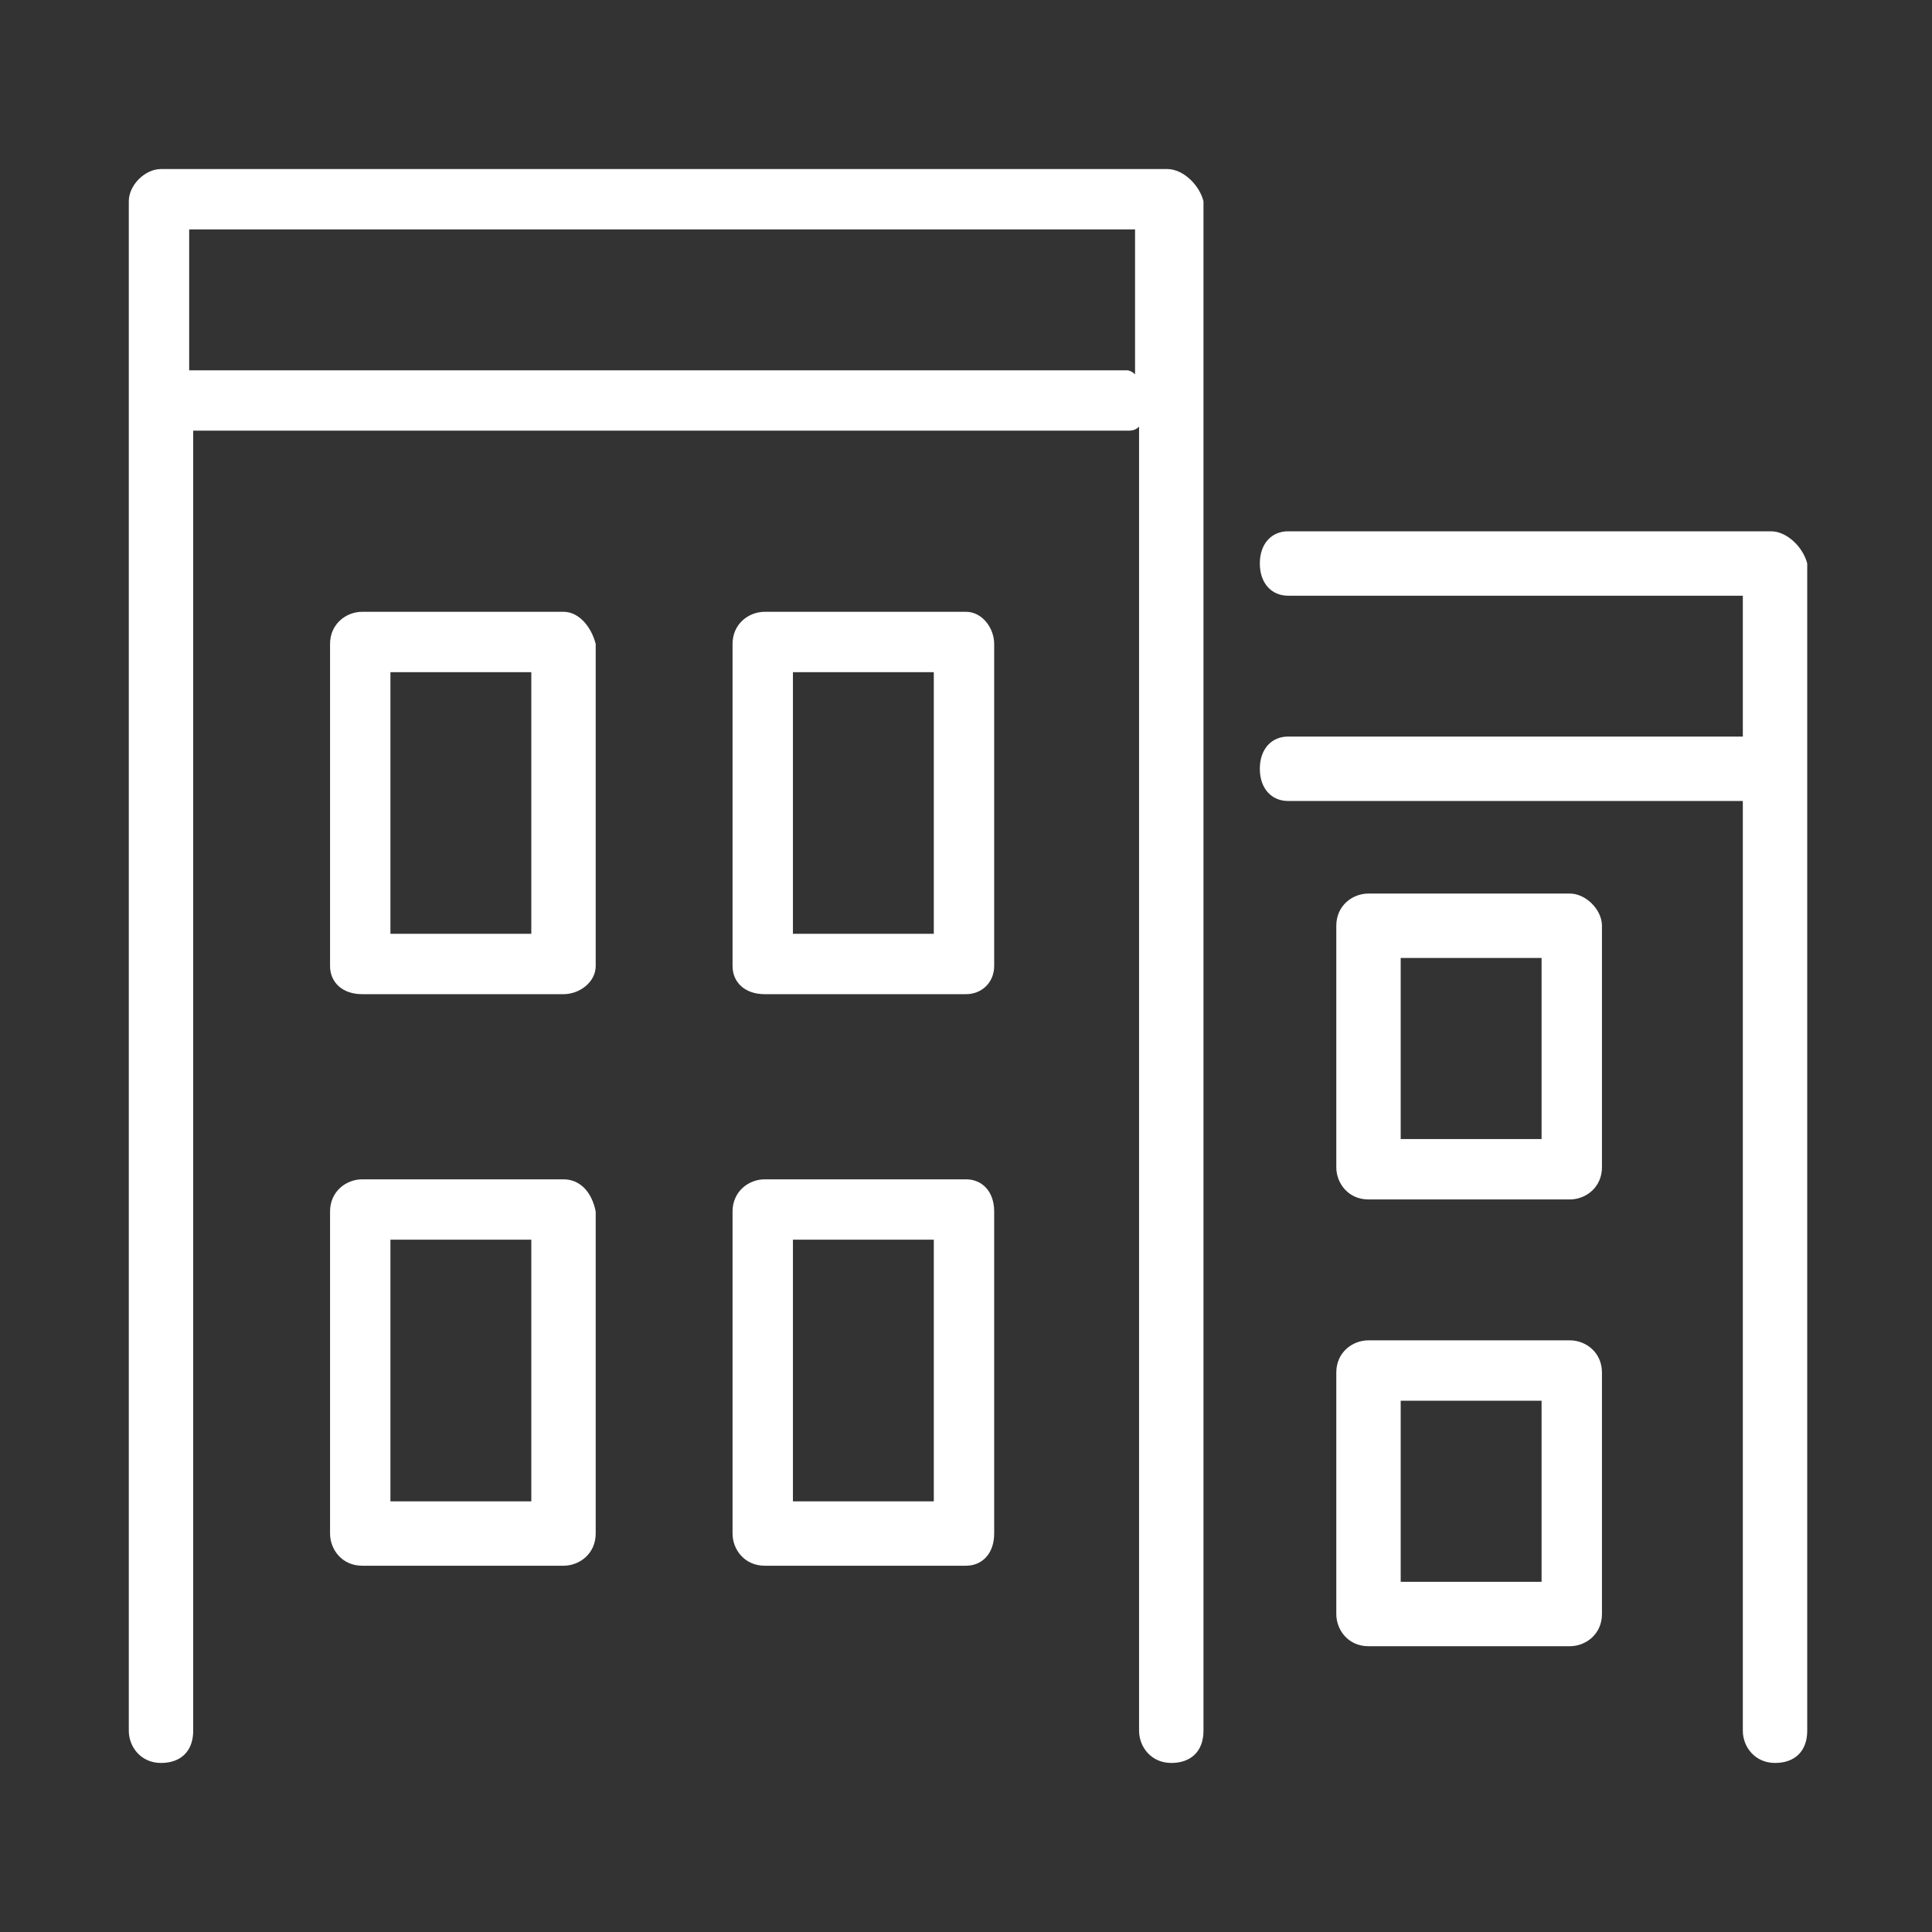
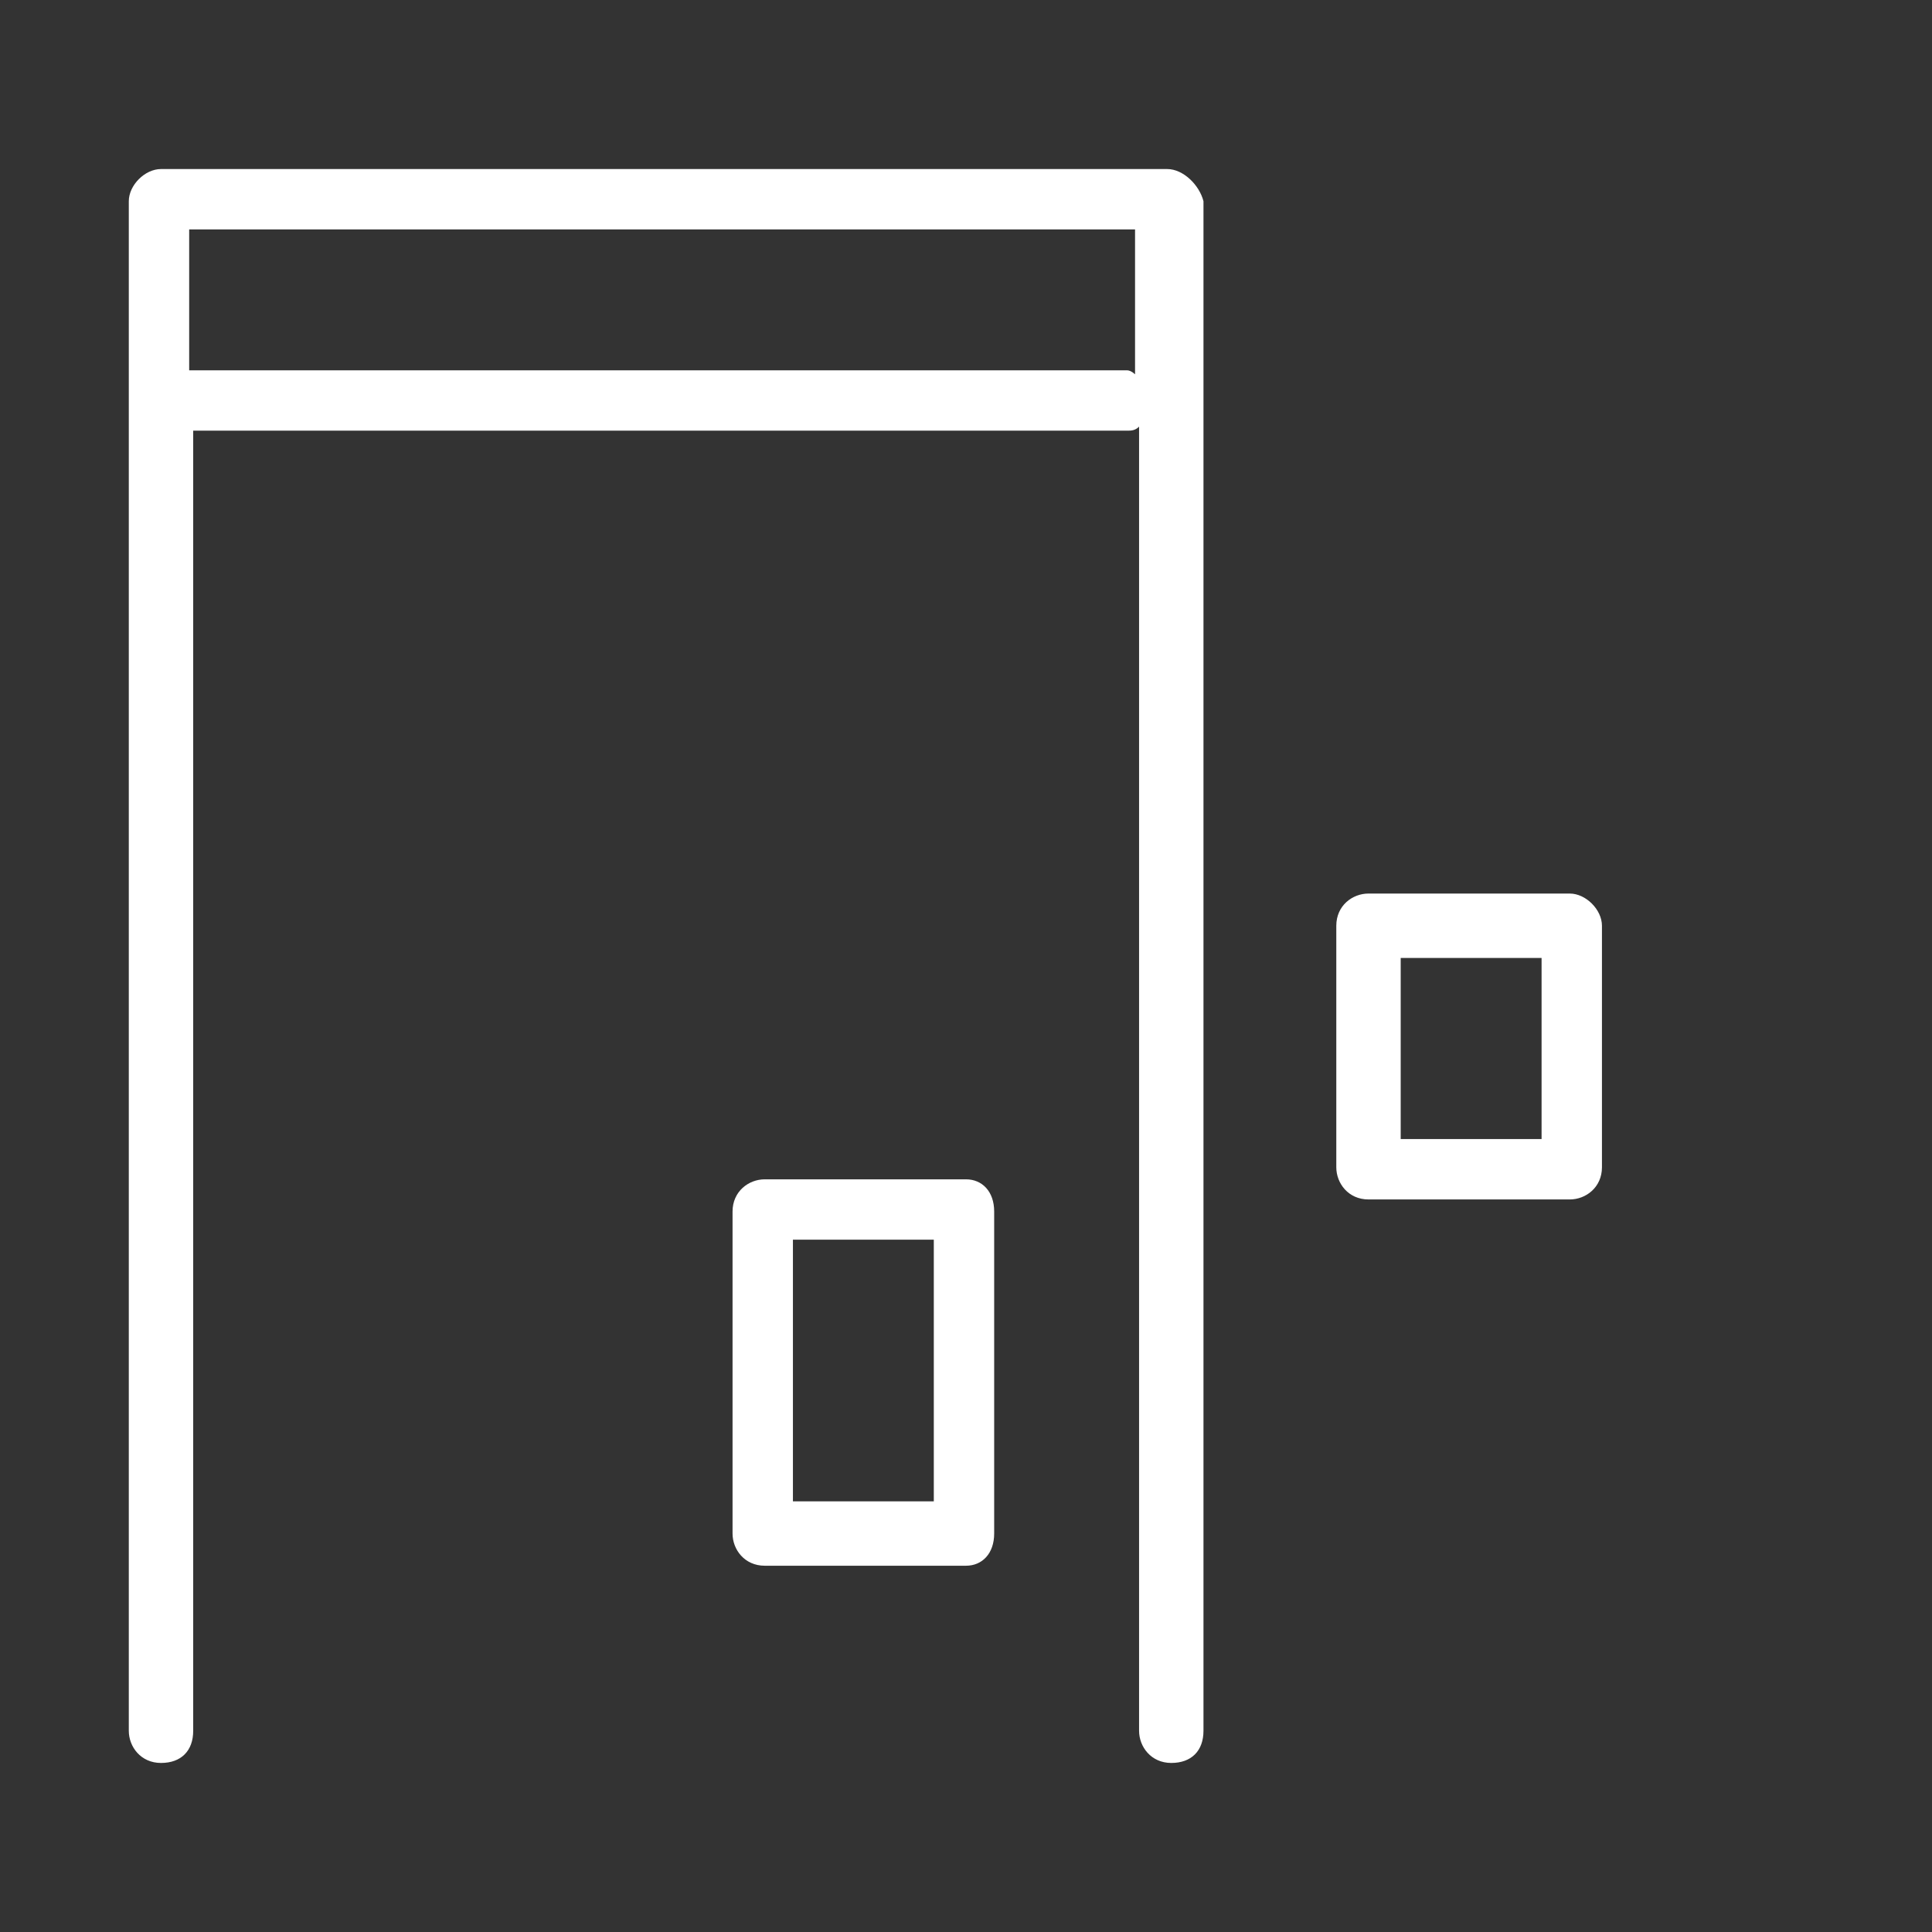
<svg xmlns="http://www.w3.org/2000/svg" version="1.1" id="Layer_1" x="0px" y="0px" viewBox="0 0 48 48" style="enable-background:new 0 0 48 48;" xml:space="preserve">
  <rect x="0" y="0" width="48" height="48" fill="#333333" stroke="none" />
  <style type="text/css">
	.st0{fill:#FFFFFF;}
</style>
  <g>
-     <path class="st0" d="M44,13.2H32c-0.4,0-0.7,0.3-0.7,0.8s0.3,0.8,0.7,0.8h11.3v3.5H32c-0.4,0-0.7,0.3-0.7,0.8s0.3,0.8,0.7,0.8h11.3   V43c0,0.4,0.3,0.8,0.8,0.8s0.8-0.3,0.8-0.8V14C44.8,13.6,44.4,13.2,44,13.2z" />
    <path class="st0" d="M39,22.2h-5c-0.4,0-0.8,0.3-0.8,0.8v6c0,0.4,0.3,0.8,0.8,0.8h5c0.4,0,0.8-0.3,0.8-0.8v-6   C39.8,22.6,39.4,22.2,39,22.2z M38.3,28.3h-3.5v-4.5h3.5V28.3z" />
-     <path class="st0" d="M39,33.3h-5c-0.4,0-0.8,0.3-0.8,0.8v6c0,0.4,0.3,0.8,0.8,0.8h5c0.4,0,0.8-0.3,0.8-0.8v-6   C39.8,33.6,39.4,33.3,39,33.3z M38.3,39.3h-3.5v-4.5h3.5V39.3z" />
    <path class="st0" d="M29,4.2H4C3.6,4.2,3.2,4.6,3.2,5v38c0,0.4,0.3,0.8,0.8,0.8s0.8-0.3,0.8-0.8V10.7H28c0.1,0,0.2,0,0.3-0.1V43   c0,0.4,0.3,0.8,0.8,0.8s0.8-0.3,0.8-0.8V5C29.8,4.6,29.4,4.2,29,4.2z M28,9.2H4.7V5.7h23.5v3.6C28.2,9.3,28.1,9.2,28,9.2z" />
-     <path class="st0" d="M14,15.2H9c-0.4,0-0.8,0.3-0.8,0.8v8c0,0.4,0.3,0.7,0.8,0.7h5c0.4,0,0.8-0.3,0.8-0.7v-8   C14.7,15.6,14.4,15.2,14,15.2z M13.2,23.2H9.7v-6.5h3.5V23.2z" />
-     <path class="st0" d="M24,15.2h-5c-0.4,0-0.8,0.3-0.8,0.8v8c0,0.4,0.3,0.7,0.8,0.7h5c0.4,0,0.7-0.3,0.7-0.7v-8   C24.7,15.6,24.4,15.2,24,15.2z M23.2,23.2h-3.5v-6.5h3.5V23.2z" />
-     <path class="st0" d="M14,29.3H9c-0.4,0-0.8,0.3-0.8,0.8v8c0,0.4,0.3,0.8,0.8,0.8h5c0.4,0,0.8-0.3,0.8-0.8v-8   C14.7,29.6,14.4,29.3,14,29.3z M13.2,37.3H9.7v-6.5h3.5V37.3z" />
    <path class="st0" d="M24,29.3h-5c-0.4,0-0.8,0.3-0.8,0.8v8c0,0.4,0.3,0.8,0.8,0.8h5c0.4,0,0.7-0.3,0.7-0.8v-8   C24.7,29.6,24.4,29.3,24,29.3z M23.2,37.3h-3.5v-6.5h3.5V37.3z" />
  </g>
</svg>